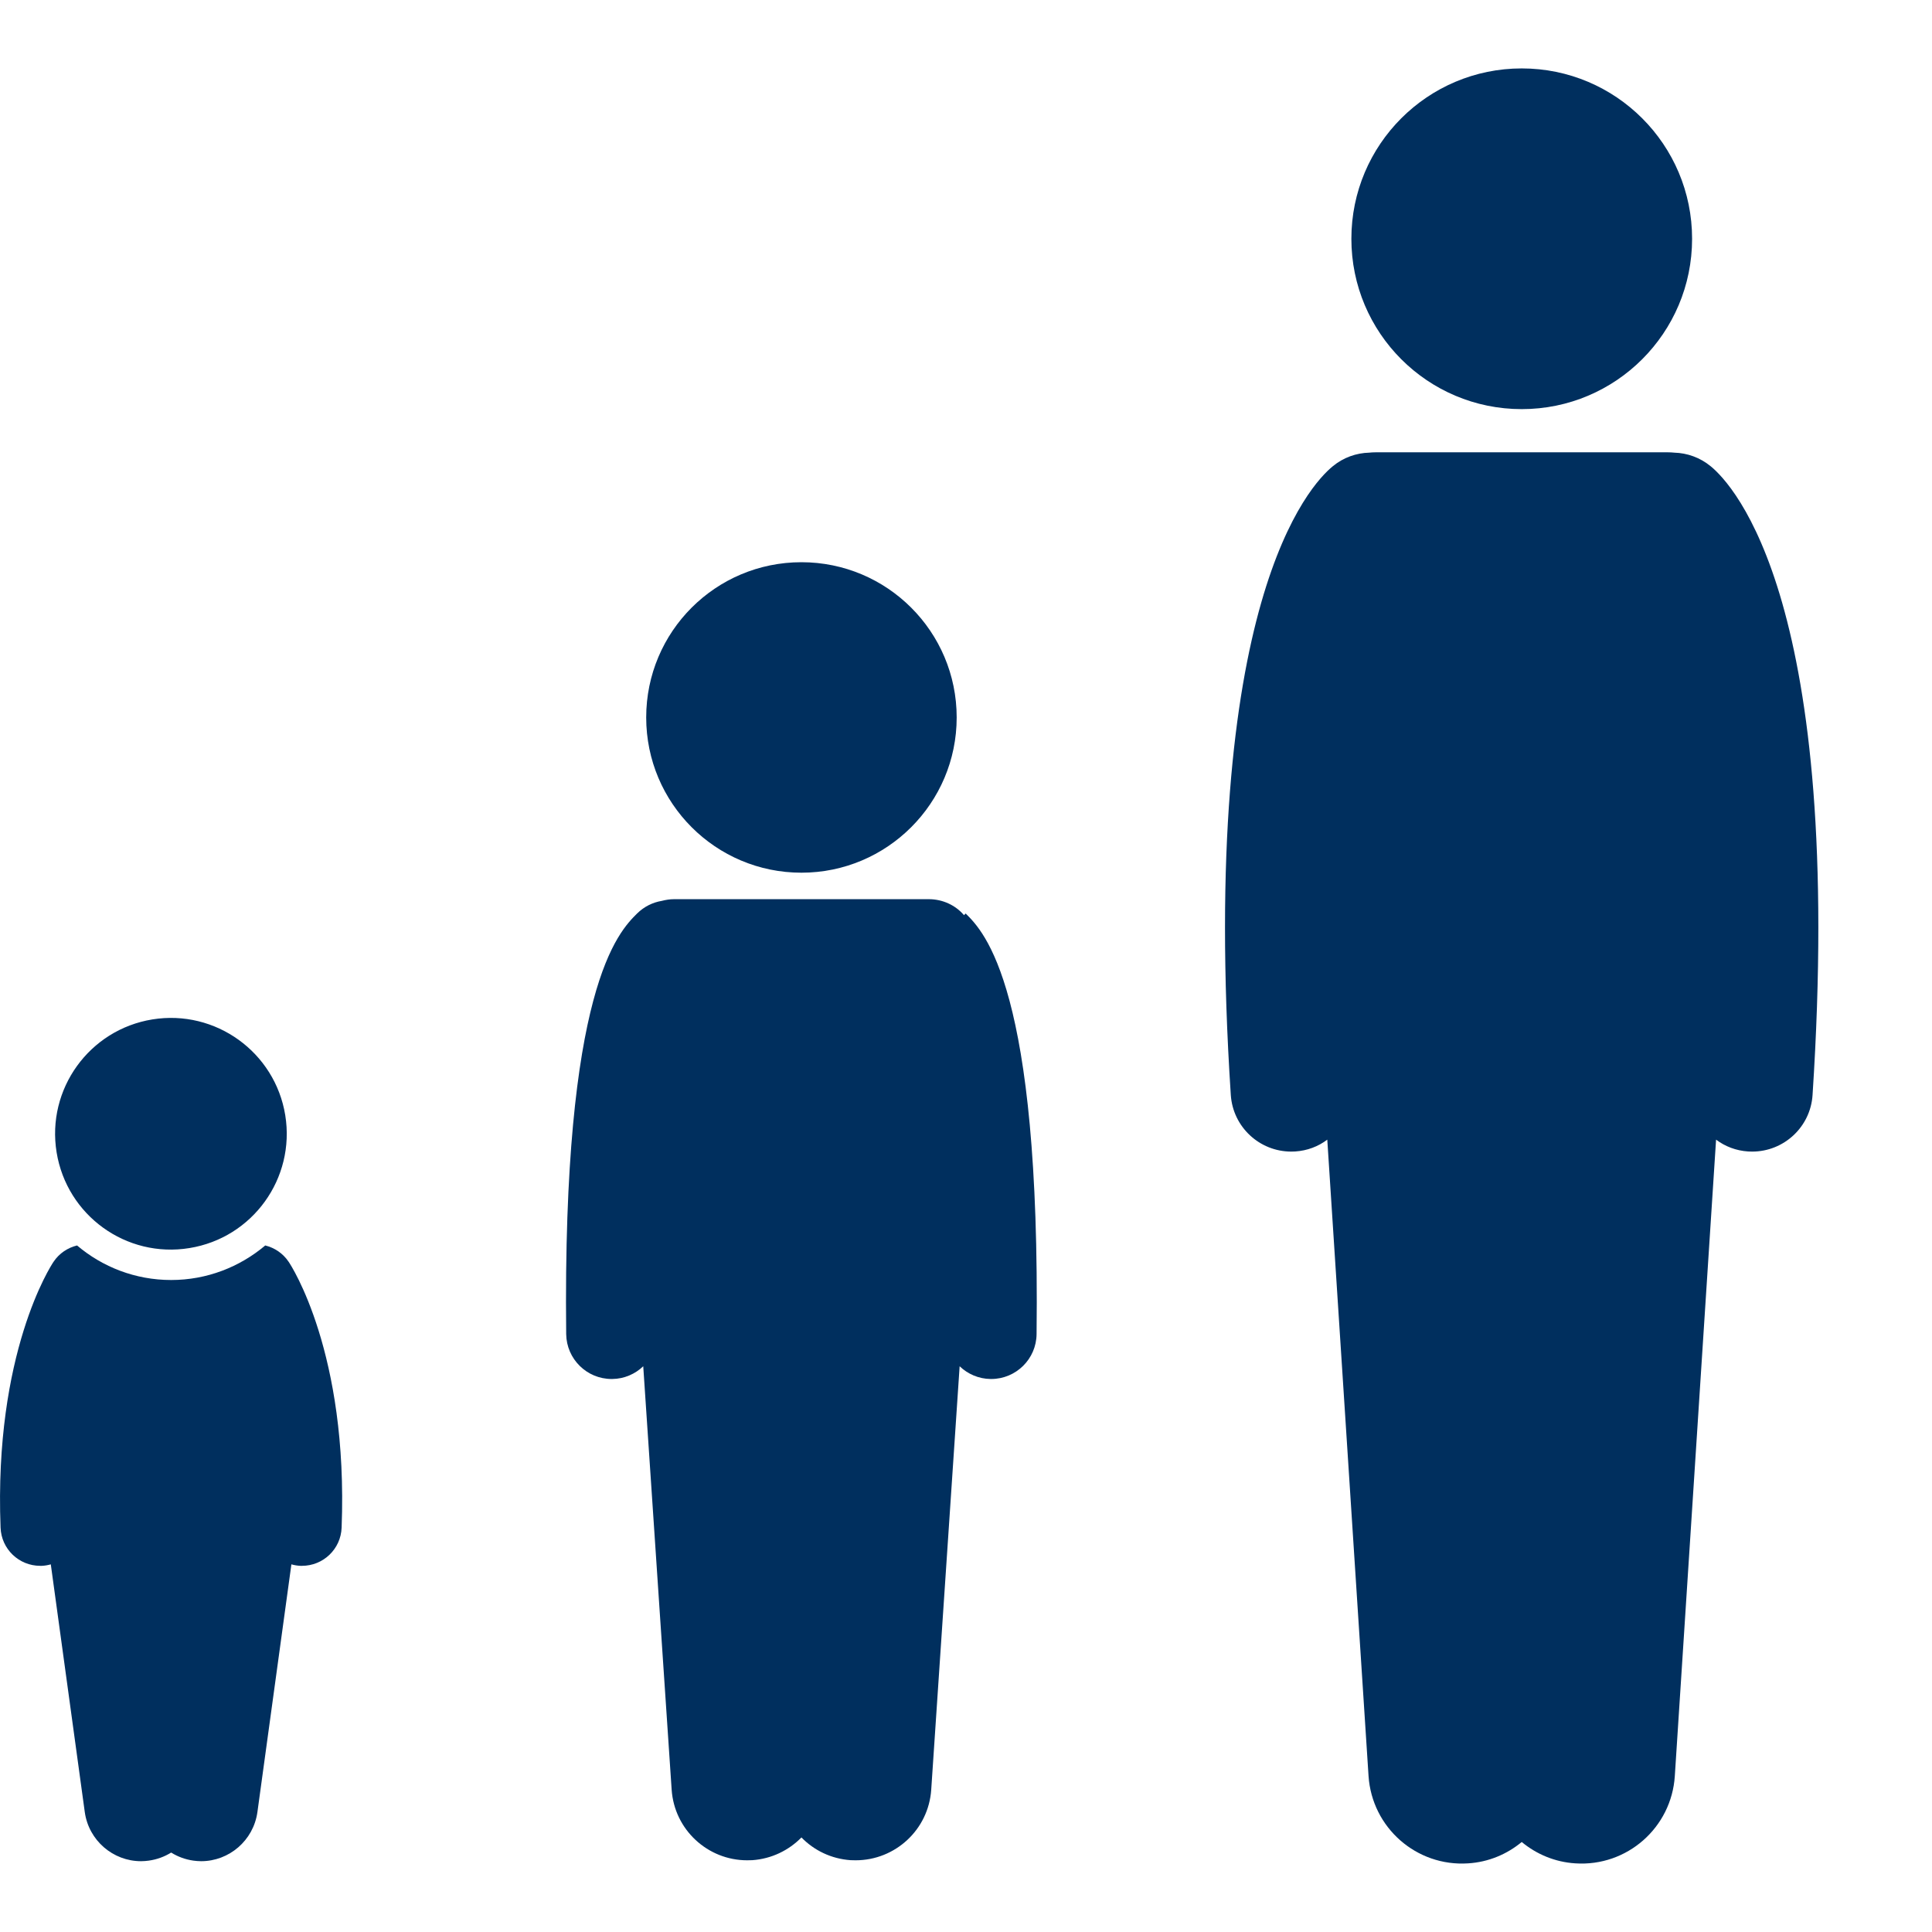
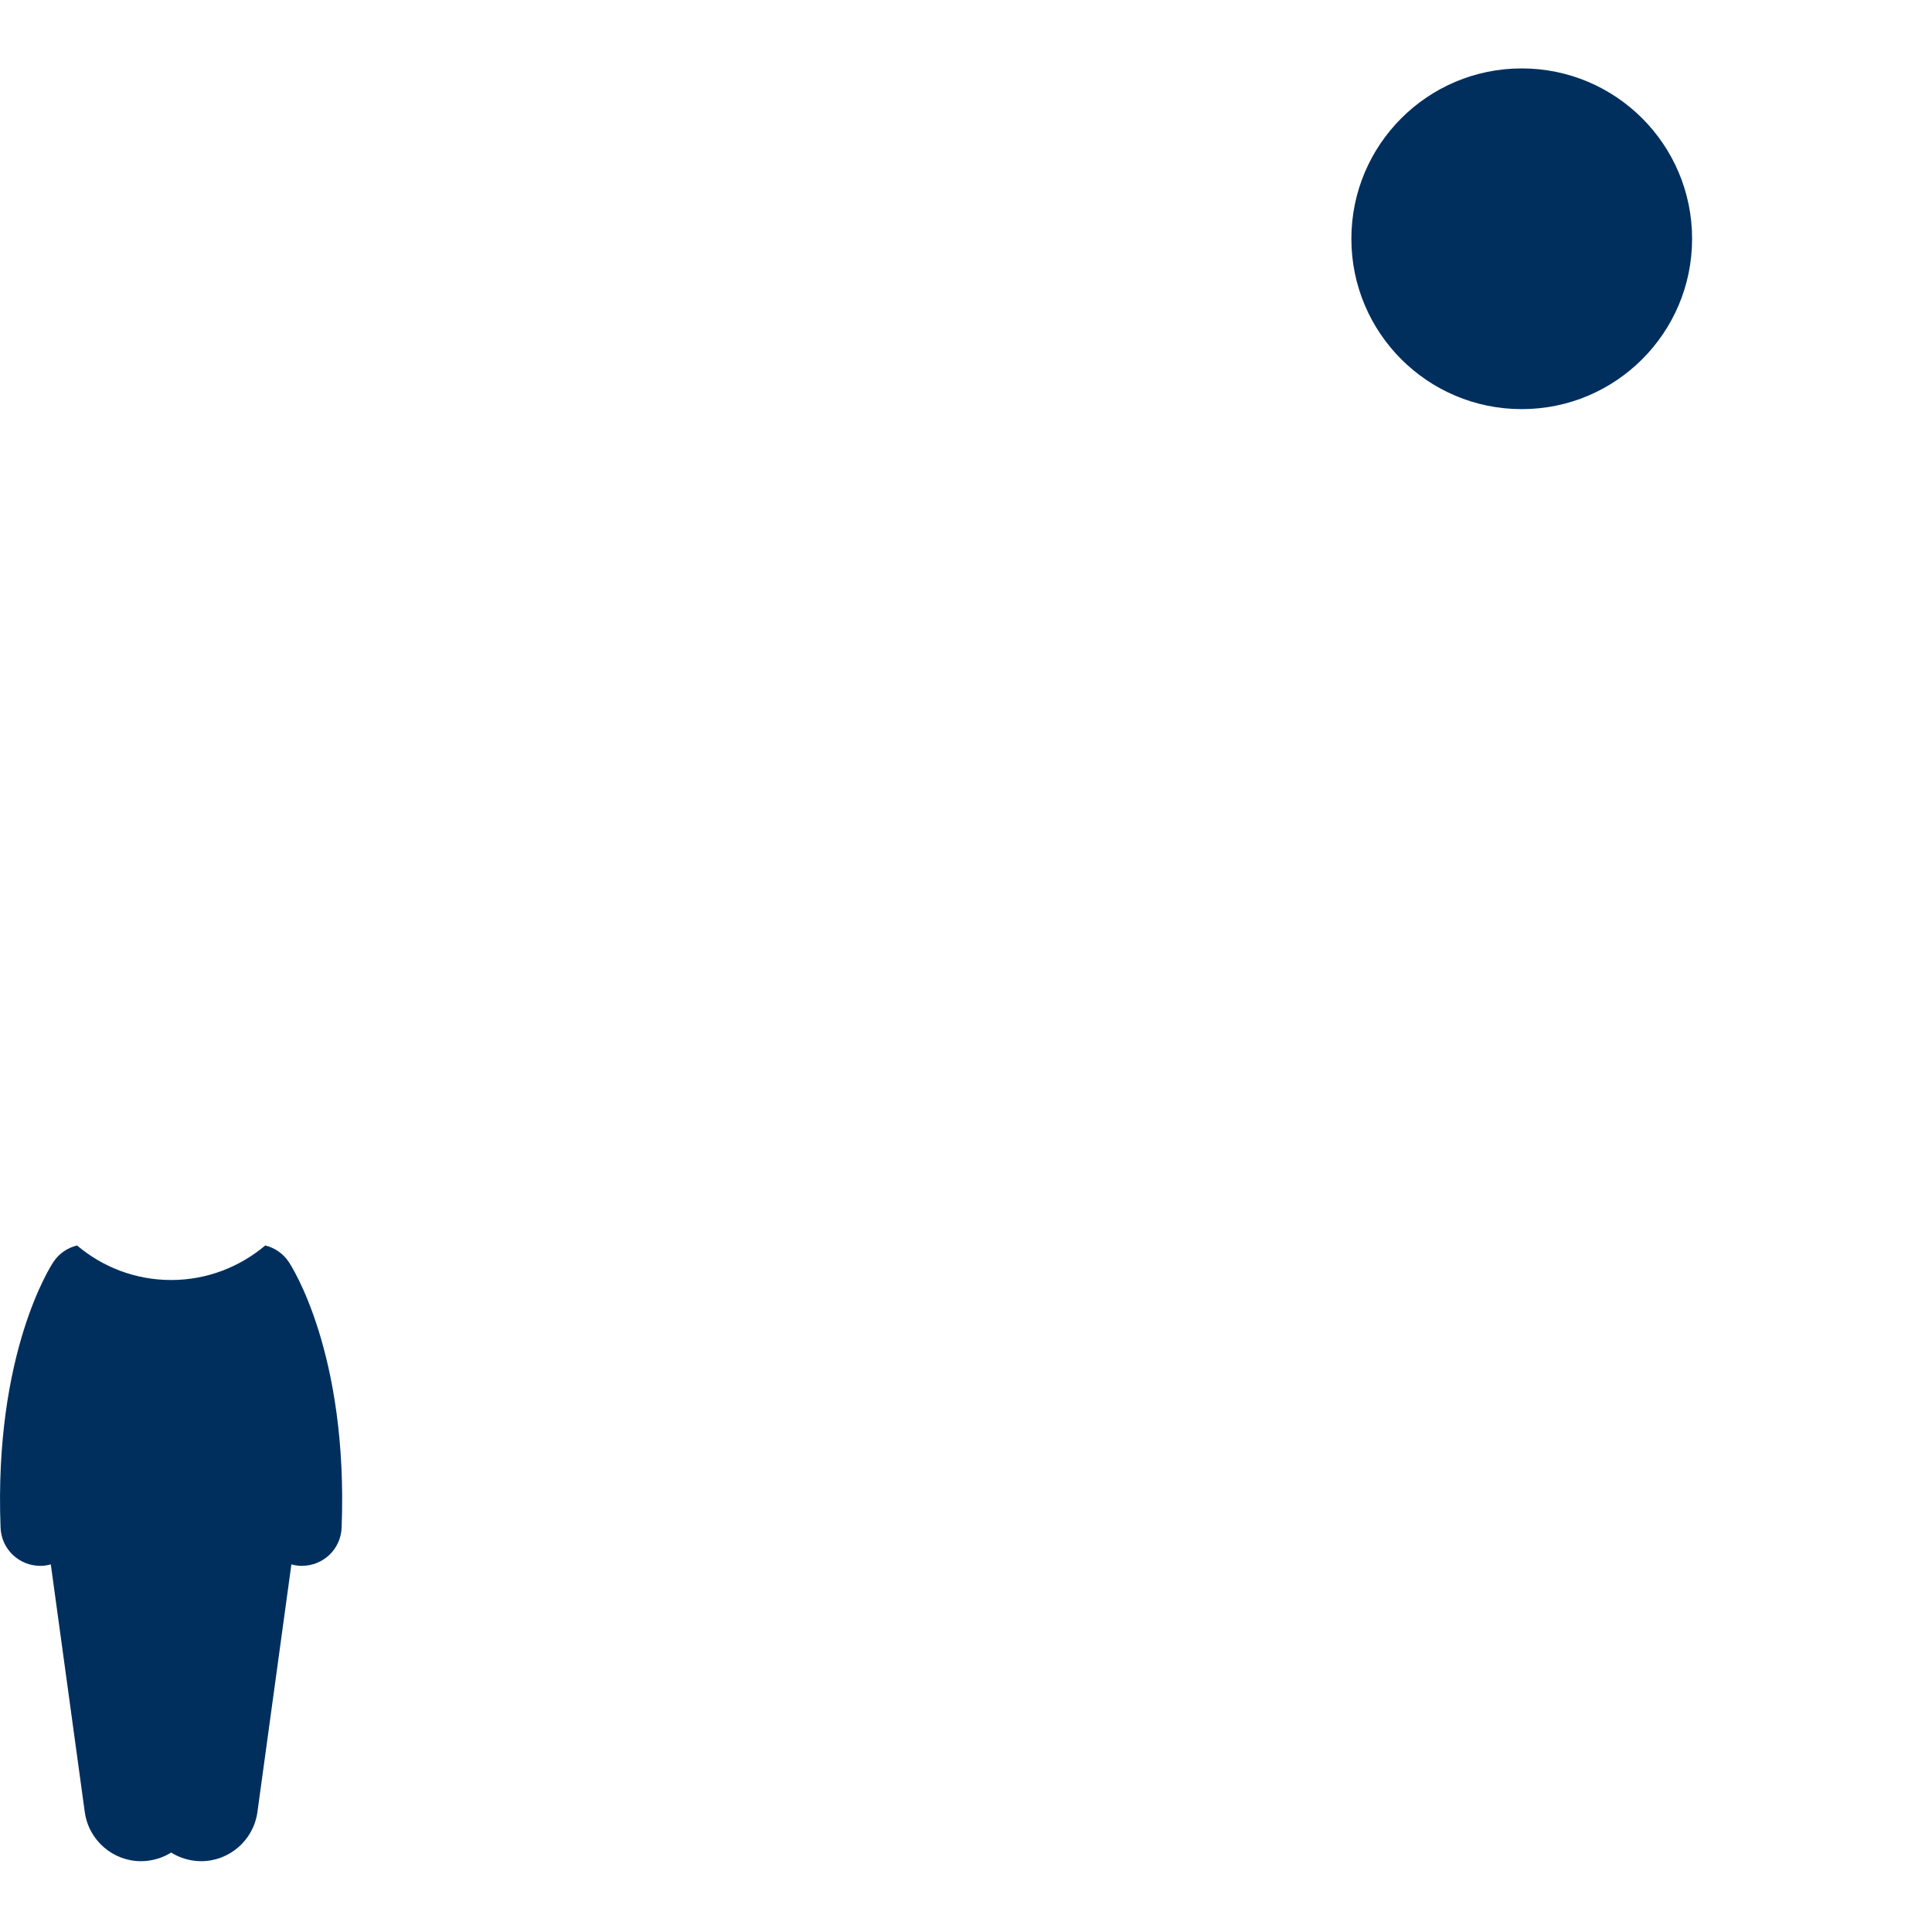
<svg xmlns="http://www.w3.org/2000/svg" width="17" height="17" viewBox="0 0 17 17" fill="none">
-   <path d="M12.918 16.396C13.098 16.385 13.261 16.315 13.39 16.208C13.519 16.315 13.682 16.385 13.862 16.396C14.316 16.426 14.708 16.082 14.737 15.627L15.1 10.028C15.18 10.088 15.276 10.125 15.382 10.132C15.394 10.133 15.406 10.133 15.418 10.133C15.696 10.133 15.931 9.917 15.949 9.635C16.232 5.3 15.252 4.266 15.053 4.103C14.958 4.025 14.845 3.986 14.732 3.983C14.713 3.981 14.695 3.98 14.677 3.98H12.103C12.084 3.98 12.066 3.981 12.048 3.983C11.935 3.986 11.821 4.025 11.727 4.103C11.527 4.266 10.547 5.3 10.83 9.635C10.849 9.917 11.083 10.133 11.362 10.133C11.373 10.133 11.385 10.133 11.397 10.132C11.503 10.125 11.6 10.088 11.679 10.028L12.042 15.627C12.072 16.082 12.464 16.426 12.918 16.396Z" fill="#002F5E" />
  <path d="M13.39 3.6C14.218 3.6 14.889 2.929 14.889 2.101C14.889 1.273 14.218 0.602 13.39 0.602C12.562 0.602 11.891 1.273 11.891 2.101C11.891 2.929 12.562 3.6 13.39 3.6Z" fill="#002F5E" />
-   <path d="M7.052 7.679C7.806 7.679 8.418 7.067 8.418 6.313C8.418 5.558 7.806 4.947 7.052 4.947C6.297 4.947 5.686 5.558 5.686 6.313C5.686 7.067 6.297 7.679 7.052 7.679Z" fill="#002F5E" />
-   <path d="M7.052 16.168C7.162 16.281 7.313 16.356 7.484 16.368C7.499 16.369 7.514 16.369 7.529 16.369C7.877 16.369 8.17 16.1 8.194 15.748L8.444 12.022C8.515 12.09 8.611 12.133 8.717 12.134H8.722C8.94 12.134 9.119 11.958 9.121 11.739C9.156 8.692 8.66 8.2 8.497 8.038L8.482 8.053C8.481 8.052 8.481 8.051 8.48 8.05C8.407 7.966 8.296 7.912 8.172 7.912H5.932C5.894 7.912 5.858 7.918 5.823 7.927C5.744 7.94 5.668 7.977 5.606 8.038C5.443 8.2 4.948 8.692 4.982 11.739C4.985 11.958 5.163 12.134 5.382 12.134H5.387C5.493 12.133 5.589 12.09 5.66 12.022L5.91 15.748C5.934 16.1 6.227 16.369 6.574 16.369C6.589 16.369 6.605 16.369 6.62 16.368C6.79 16.356 6.941 16.281 7.052 16.168Z" fill="#002F5E" />
  <path d="M1.506 11.263C1.19 11.263 0.901 11.148 0.678 10.959C0.596 10.979 0.521 11.028 0.471 11.103C0.449 11.135 -0.054 11.905 0.005 13.442C0.012 13.631 0.167 13.778 0.354 13.778C0.359 13.778 0.363 13.778 0.368 13.778C0.395 13.777 0.422 13.772 0.447 13.765L0.746 15.945C0.781 16.195 0.995 16.377 1.241 16.377C1.264 16.377 1.286 16.375 1.309 16.372C1.382 16.362 1.448 16.337 1.506 16.301C1.564 16.337 1.63 16.362 1.702 16.372C1.725 16.375 1.748 16.377 1.77 16.377C2.016 16.377 2.23 16.195 2.265 15.945L2.564 13.765C2.589 13.772 2.616 13.777 2.644 13.778C2.648 13.778 2.653 13.778 2.657 13.778C2.844 13.778 2.999 13.631 3.006 13.442C3.065 11.905 2.562 11.135 2.54 11.103C2.49 11.028 2.415 10.979 2.334 10.959C2.11 11.148 1.821 11.263 1.506 11.263Z" fill="#002F5E" />
-   <path d="M1.667 10.982C2.223 10.892 2.6 10.369 2.51 9.813C2.42 9.258 1.896 8.88 1.341 8.97C0.785 9.06 0.408 9.584 0.498 10.139C0.588 10.695 1.111 11.073 1.667 10.982Z" fill="#002F5E" />
</svg>